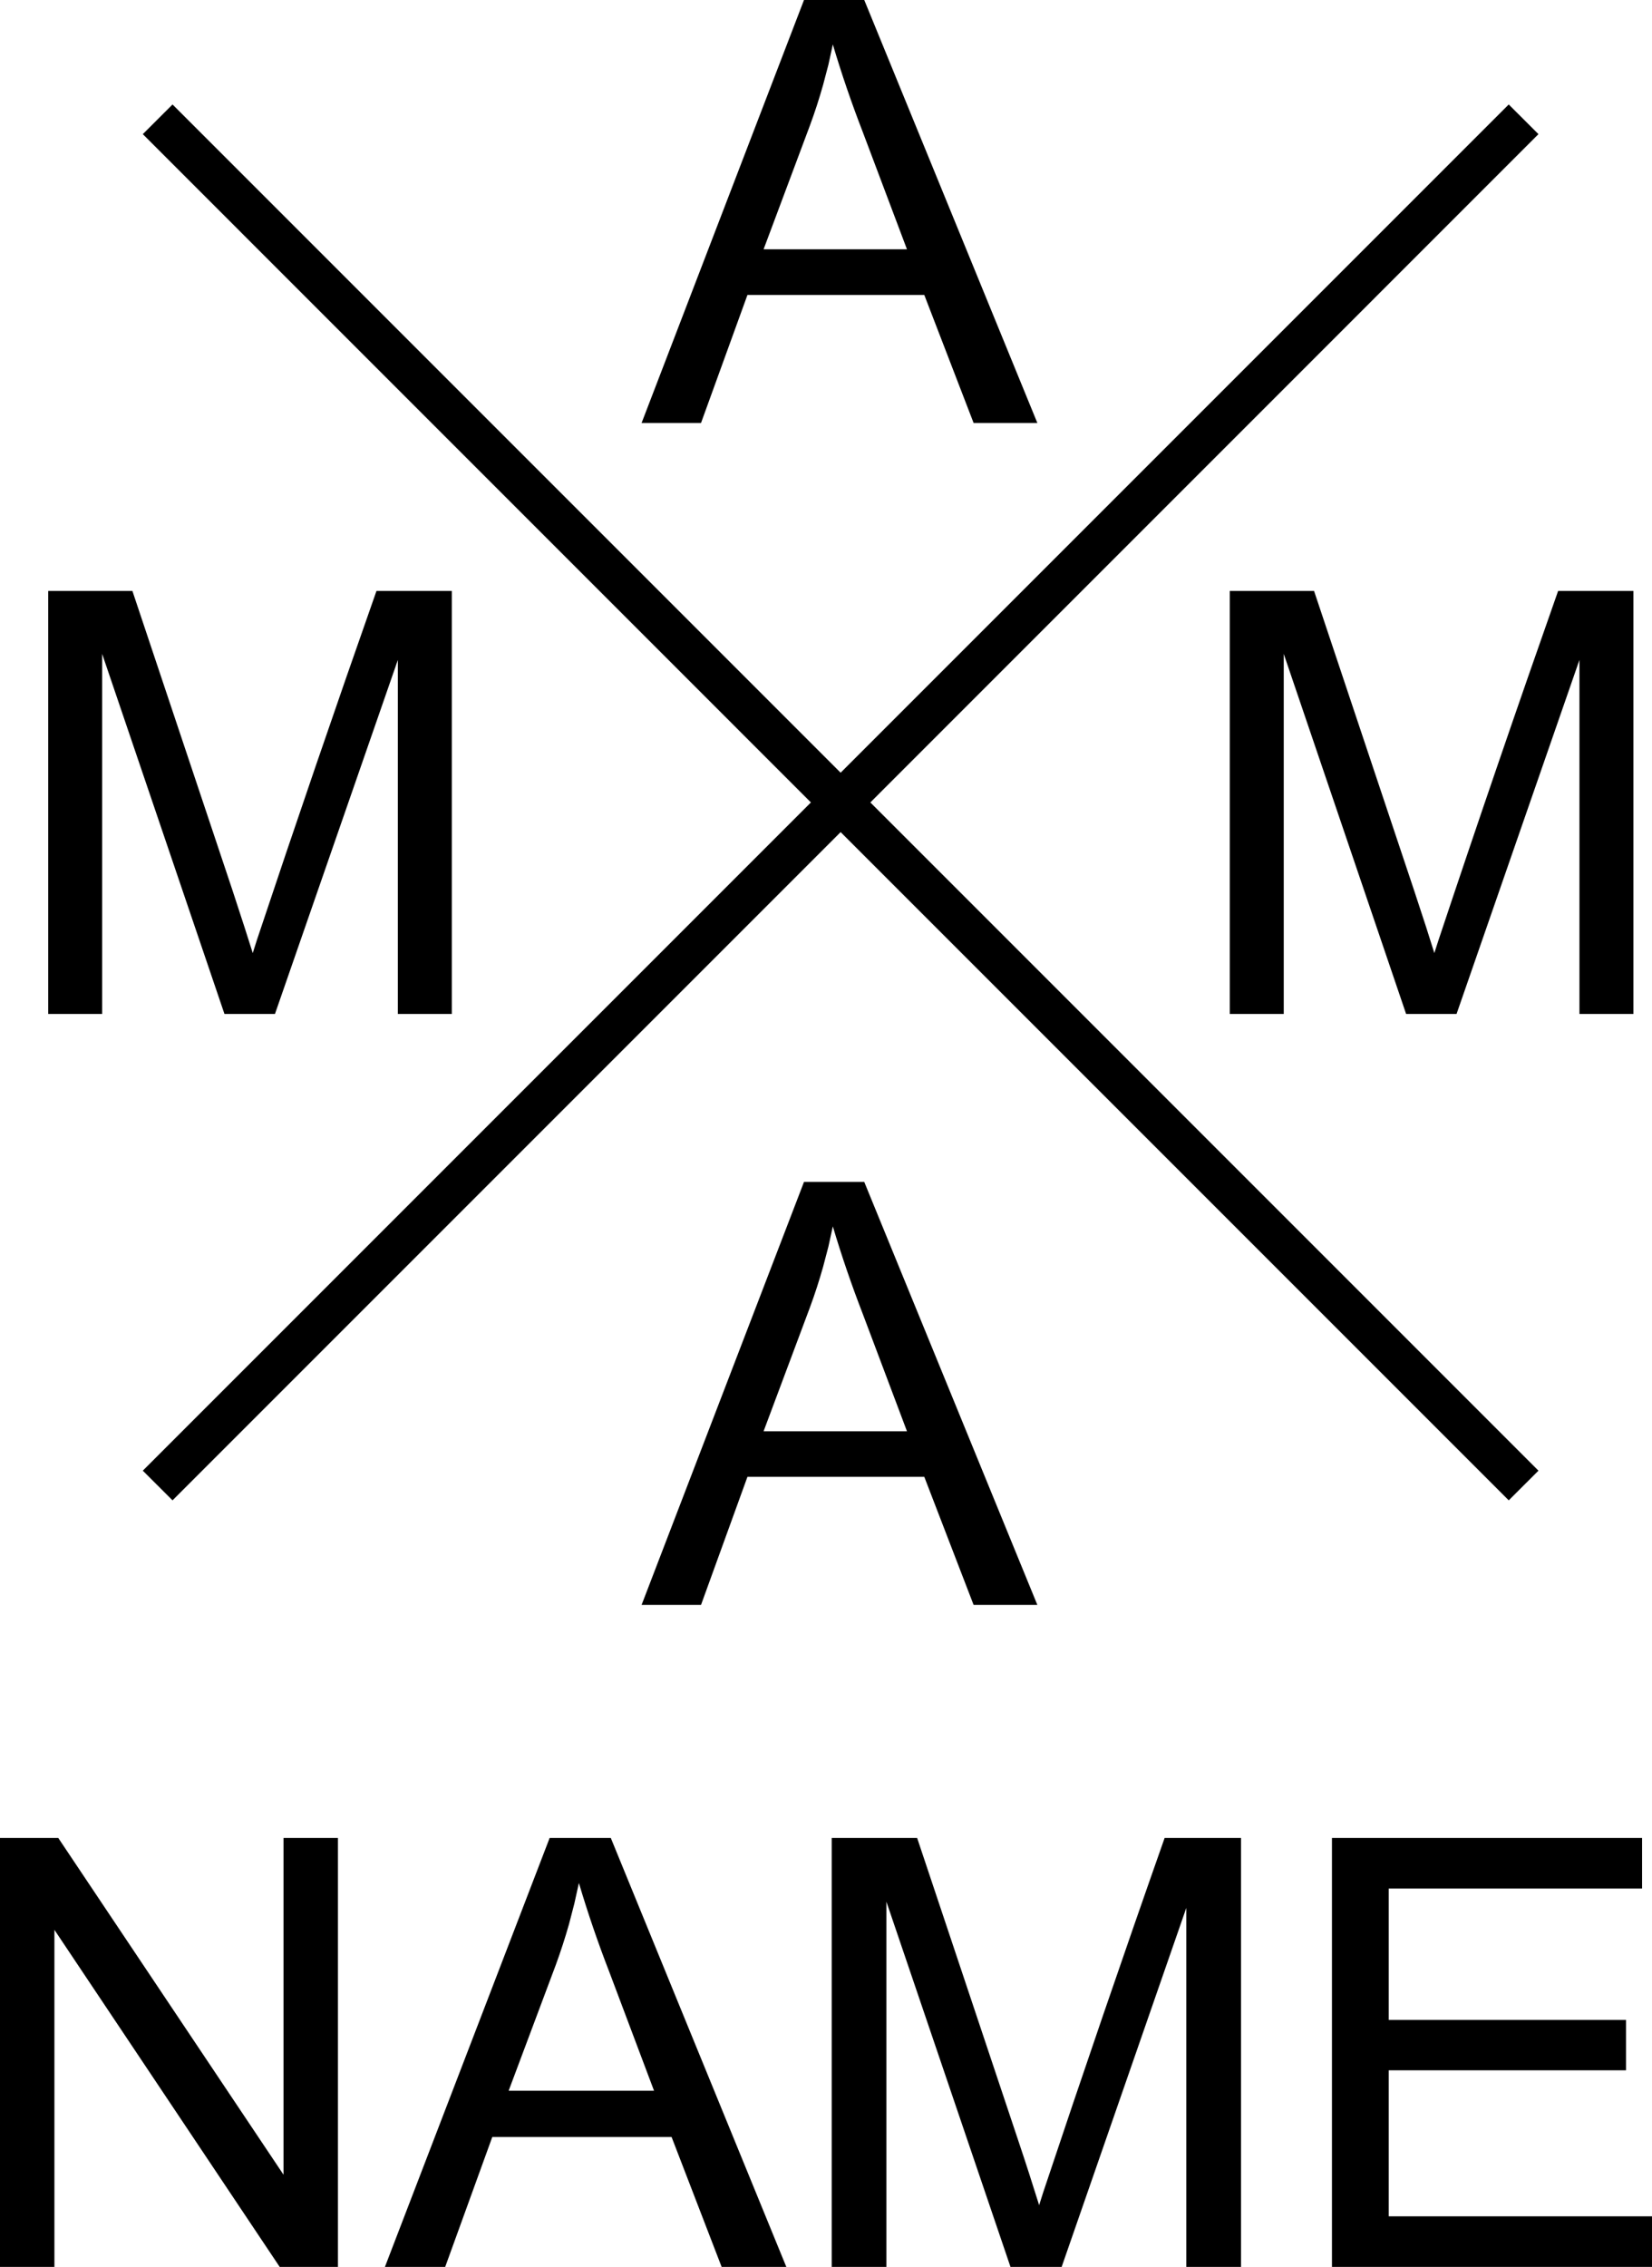
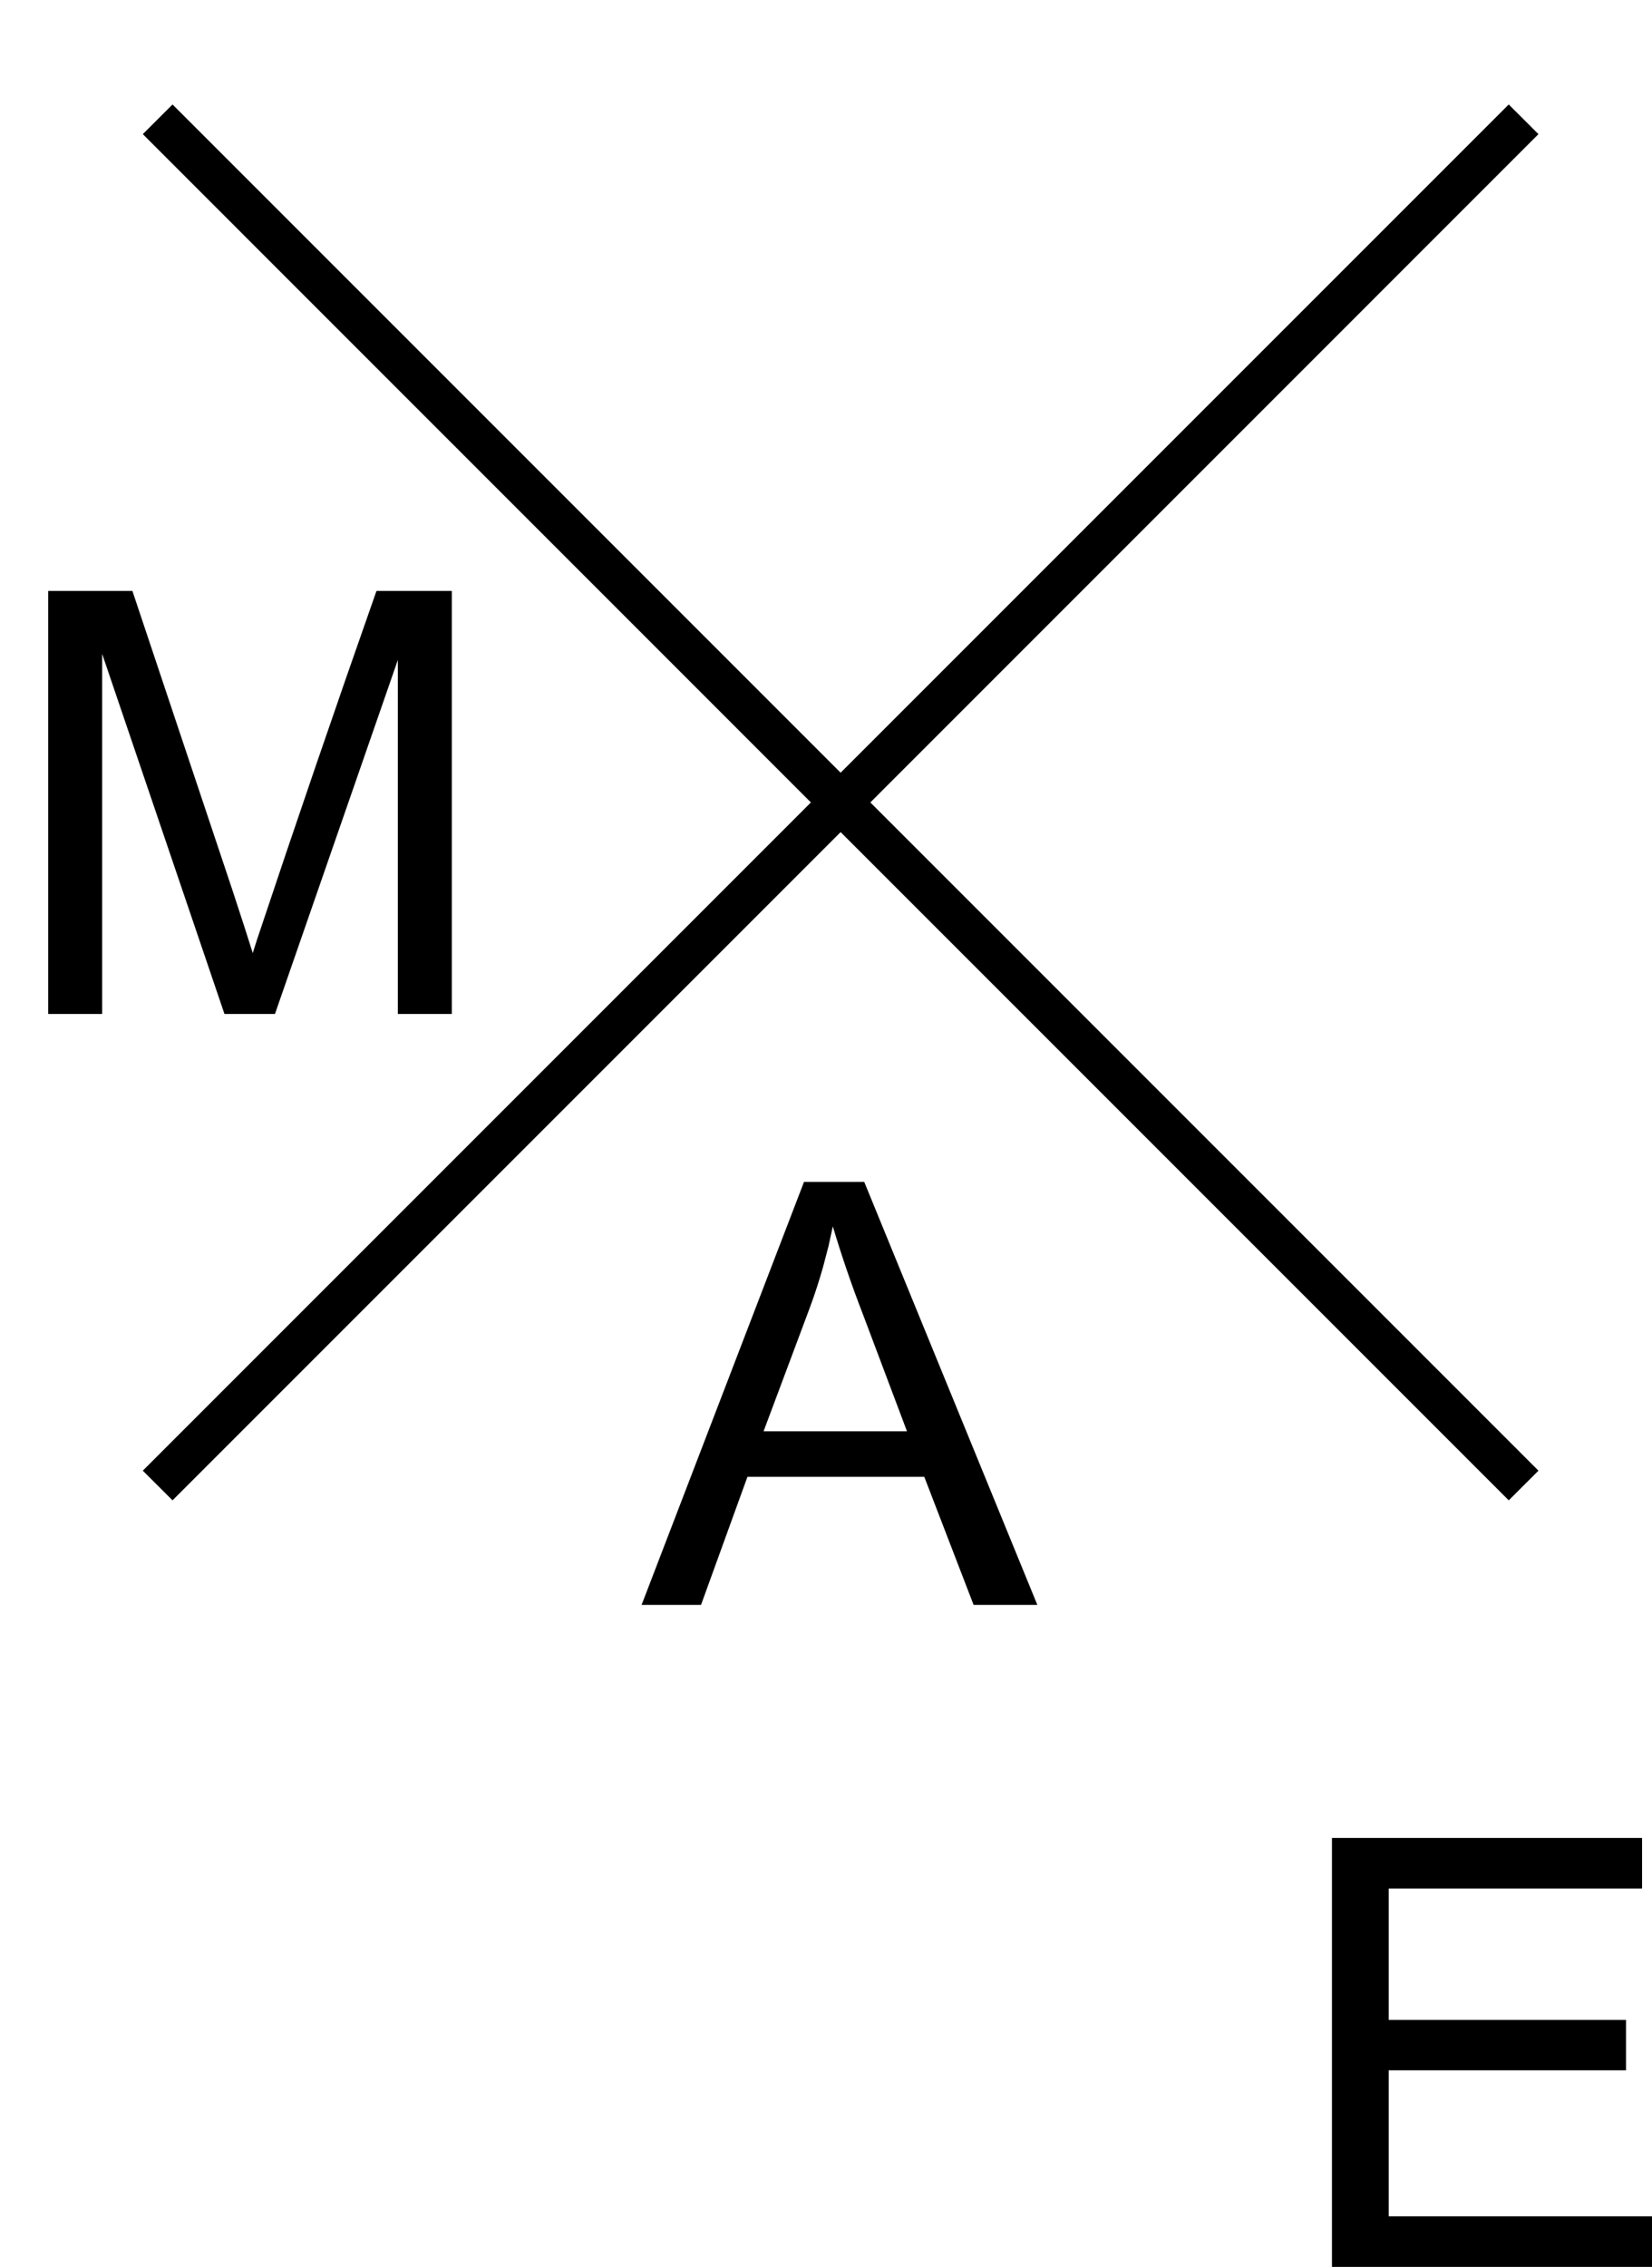
<svg xmlns="http://www.w3.org/2000/svg" viewBox="85.767 80.883 27.961 38.361" height="38.361mm" width="27.961mm">
-   <path d="M90.566,117.684L90.566,111.985L91.487,111.985L91.487,119.244L90.501,119.244L86.688,113.54L86.688,119.244L85.767,119.244L85.767,111.985L86.753,111.985L90.566,117.684z" style="stroke:none;fill:#000000;fill-rule:evenodd" />
-   <path d="M99.076,119.244L97.981,119.244L97.134,117.046L94.099,117.046L93.302,119.244L92.282,119.244L95.07,111.985L96.105,111.985L99.076,119.244zM95.488,113.096L95.398,113.443C95.332,113.676,95.257,113.907,95.174,114.134L94.376,116.263L96.837,116.263L96.08,114.253C95.888,113.758,95.716,113.256,95.565,112.747L95.488,113.096z" style="stroke:none;fill:#000000;fill-rule:evenodd" />
-   <path d="M103.008,117.125C103.128,117.482,103.243,117.84,103.355,118.199L103.425,117.978C104.093,115.975,104.778,113.976,105.479,111.985L106.772,111.985L106.772,119.244L105.846,119.244L105.846,113.168L103.736,119.244L102.87,119.244L100.77,113.064L100.77,119.244L99.844,119.244L99.844,111.985L101.29,111.985L103.008,117.125z" style="stroke:none;fill:#000000;fill-rule:evenodd" />
  <path d="M113.56,112.841L109.272,112.841L109.272,115.065L113.288,115.065L113.288,115.917L109.272,115.917L109.272,118.388L113.728,118.388L113.728,119.244L108.311,119.244L108.311,111.985L113.56,111.985L113.56,112.841z" style="stroke:none;fill:#000000;fill-rule:evenodd" />
  <path d="M99.995,93.959L111.303,82.651L111.806,83.153L100.498,94.462L111.806,105.77L111.303,106.272L99.995,94.964L88.687,106.272L88.184,105.77L99.492,94.462L88.184,83.153L88.687,82.651L99.995,93.959z" style="stroke:none;fill:#000000;fill-rule:evenodd" />
-   <path d="M103.325,88.041L102.246,88.041L101.411,85.874L98.418,85.874L97.632,88.041L96.626,88.041L99.375,80.883L100.395,80.883L103.325,88.041zM99.788,81.979L99.698,82.321C99.633,82.551,99.56,82.778,99.477,83.002L98.691,85.102L101.118,85.102L100.371,83.12C100.182,82.632,100.012,82.137,99.863,81.635L99.788,81.979z" style="stroke:none;fill:#000000;fill-rule:evenodd" />
  <path d="M89.703,95.952L89.905,96.571L90.045,97.011L90.114,96.793C90.773,94.817,91.448,92.848,92.139,90.883L93.414,90.883L93.414,98.041L92.501,98.041L92.501,92.05L90.421,98.041L89.566,98.041L87.496,91.948L87.496,98.041L86.583,98.041L86.583,90.883L88.008,90.883L89.703,95.952z" style="stroke:none;fill:#000000;fill-rule:evenodd" />
-   <path d="M109.702,95.952L109.905,96.571L110.044,97.011L110.114,96.793C110.772,94.817,111.447,92.848,112.139,90.883L113.413,90.883L113.413,98.041L112.5,98.041L112.5,92.05L110.42,98.041L109.566,98.041L107.495,91.948L107.495,98.041L106.582,98.041L106.582,90.883L108.008,90.883L109.702,95.952z" style="stroke:none;fill:#000000;fill-rule:evenodd" />
  <path d="M103.325,108.042L102.246,108.042L101.411,105.874L98.418,105.874L97.632,108.042L96.626,108.042L99.375,100.884L100.395,100.884L103.325,108.042zM99.788,101.979L99.698,102.322C99.633,102.552,99.56,102.779,99.477,103.003L98.691,105.103L101.118,105.103L100.371,103.12C100.182,102.632,100.012,102.137,99.863,101.636L99.788,101.979z" style="stroke:none;fill:#000000;fill-rule:evenodd" />
</svg>